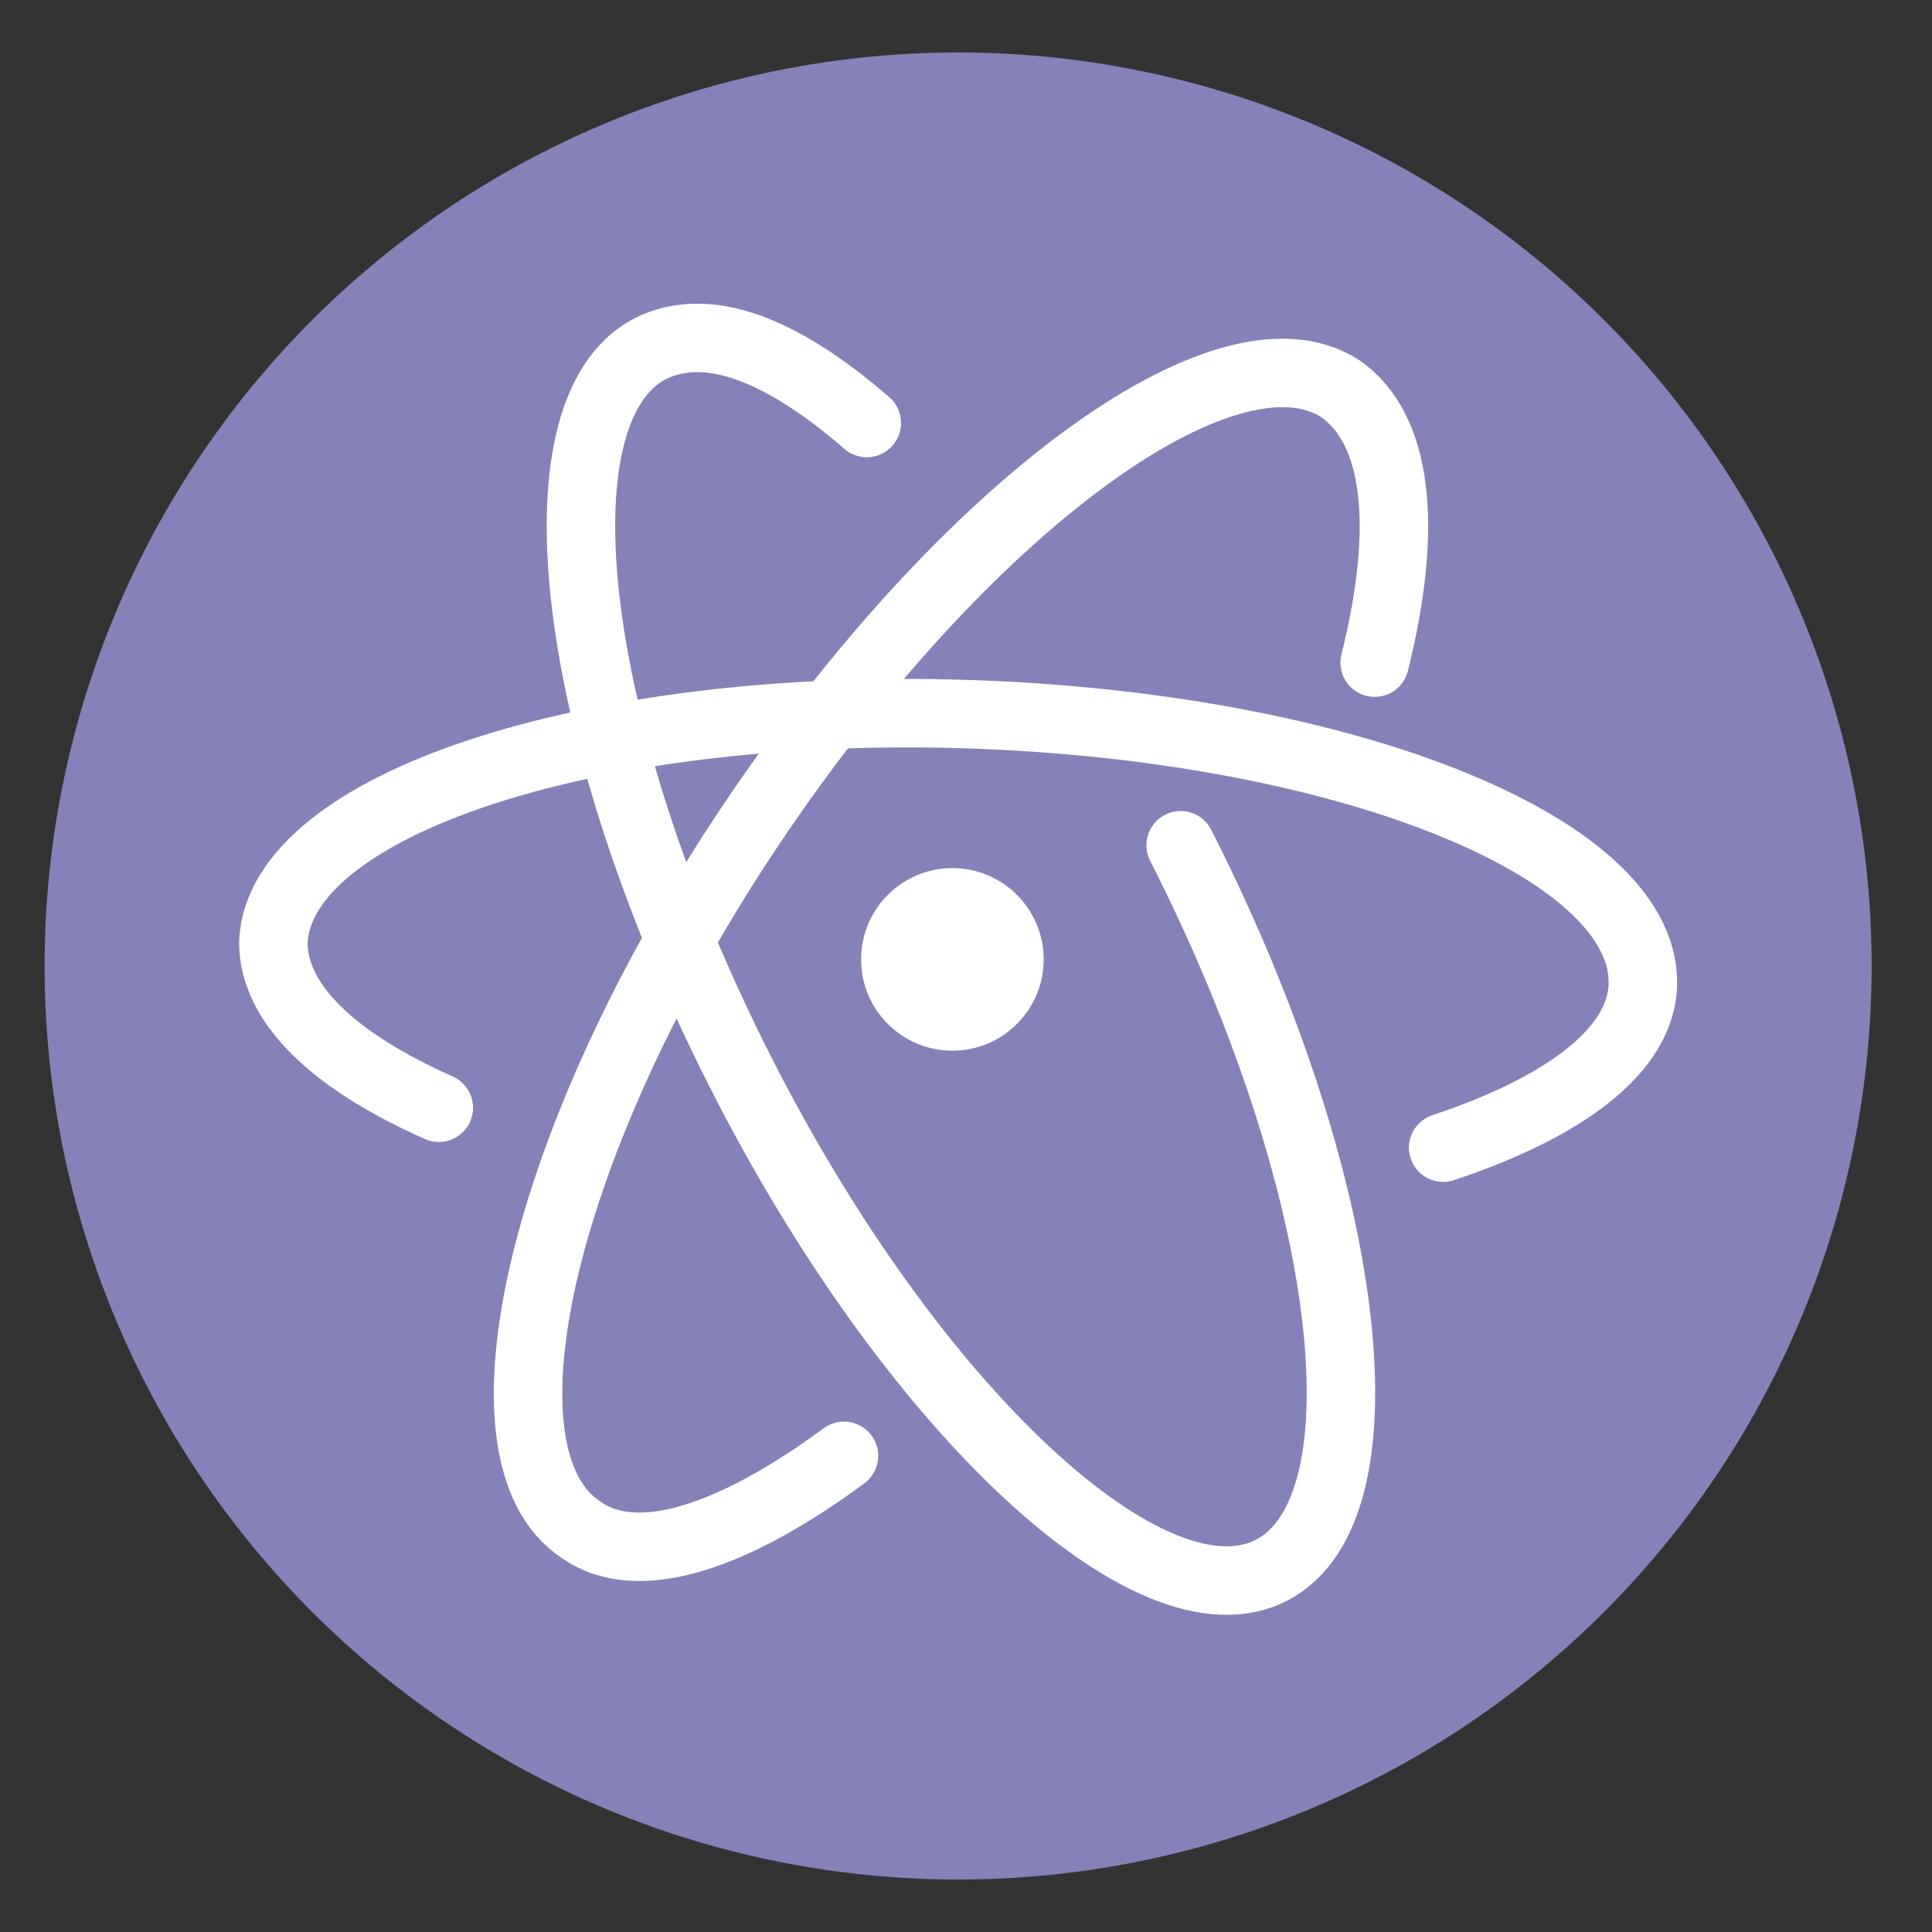
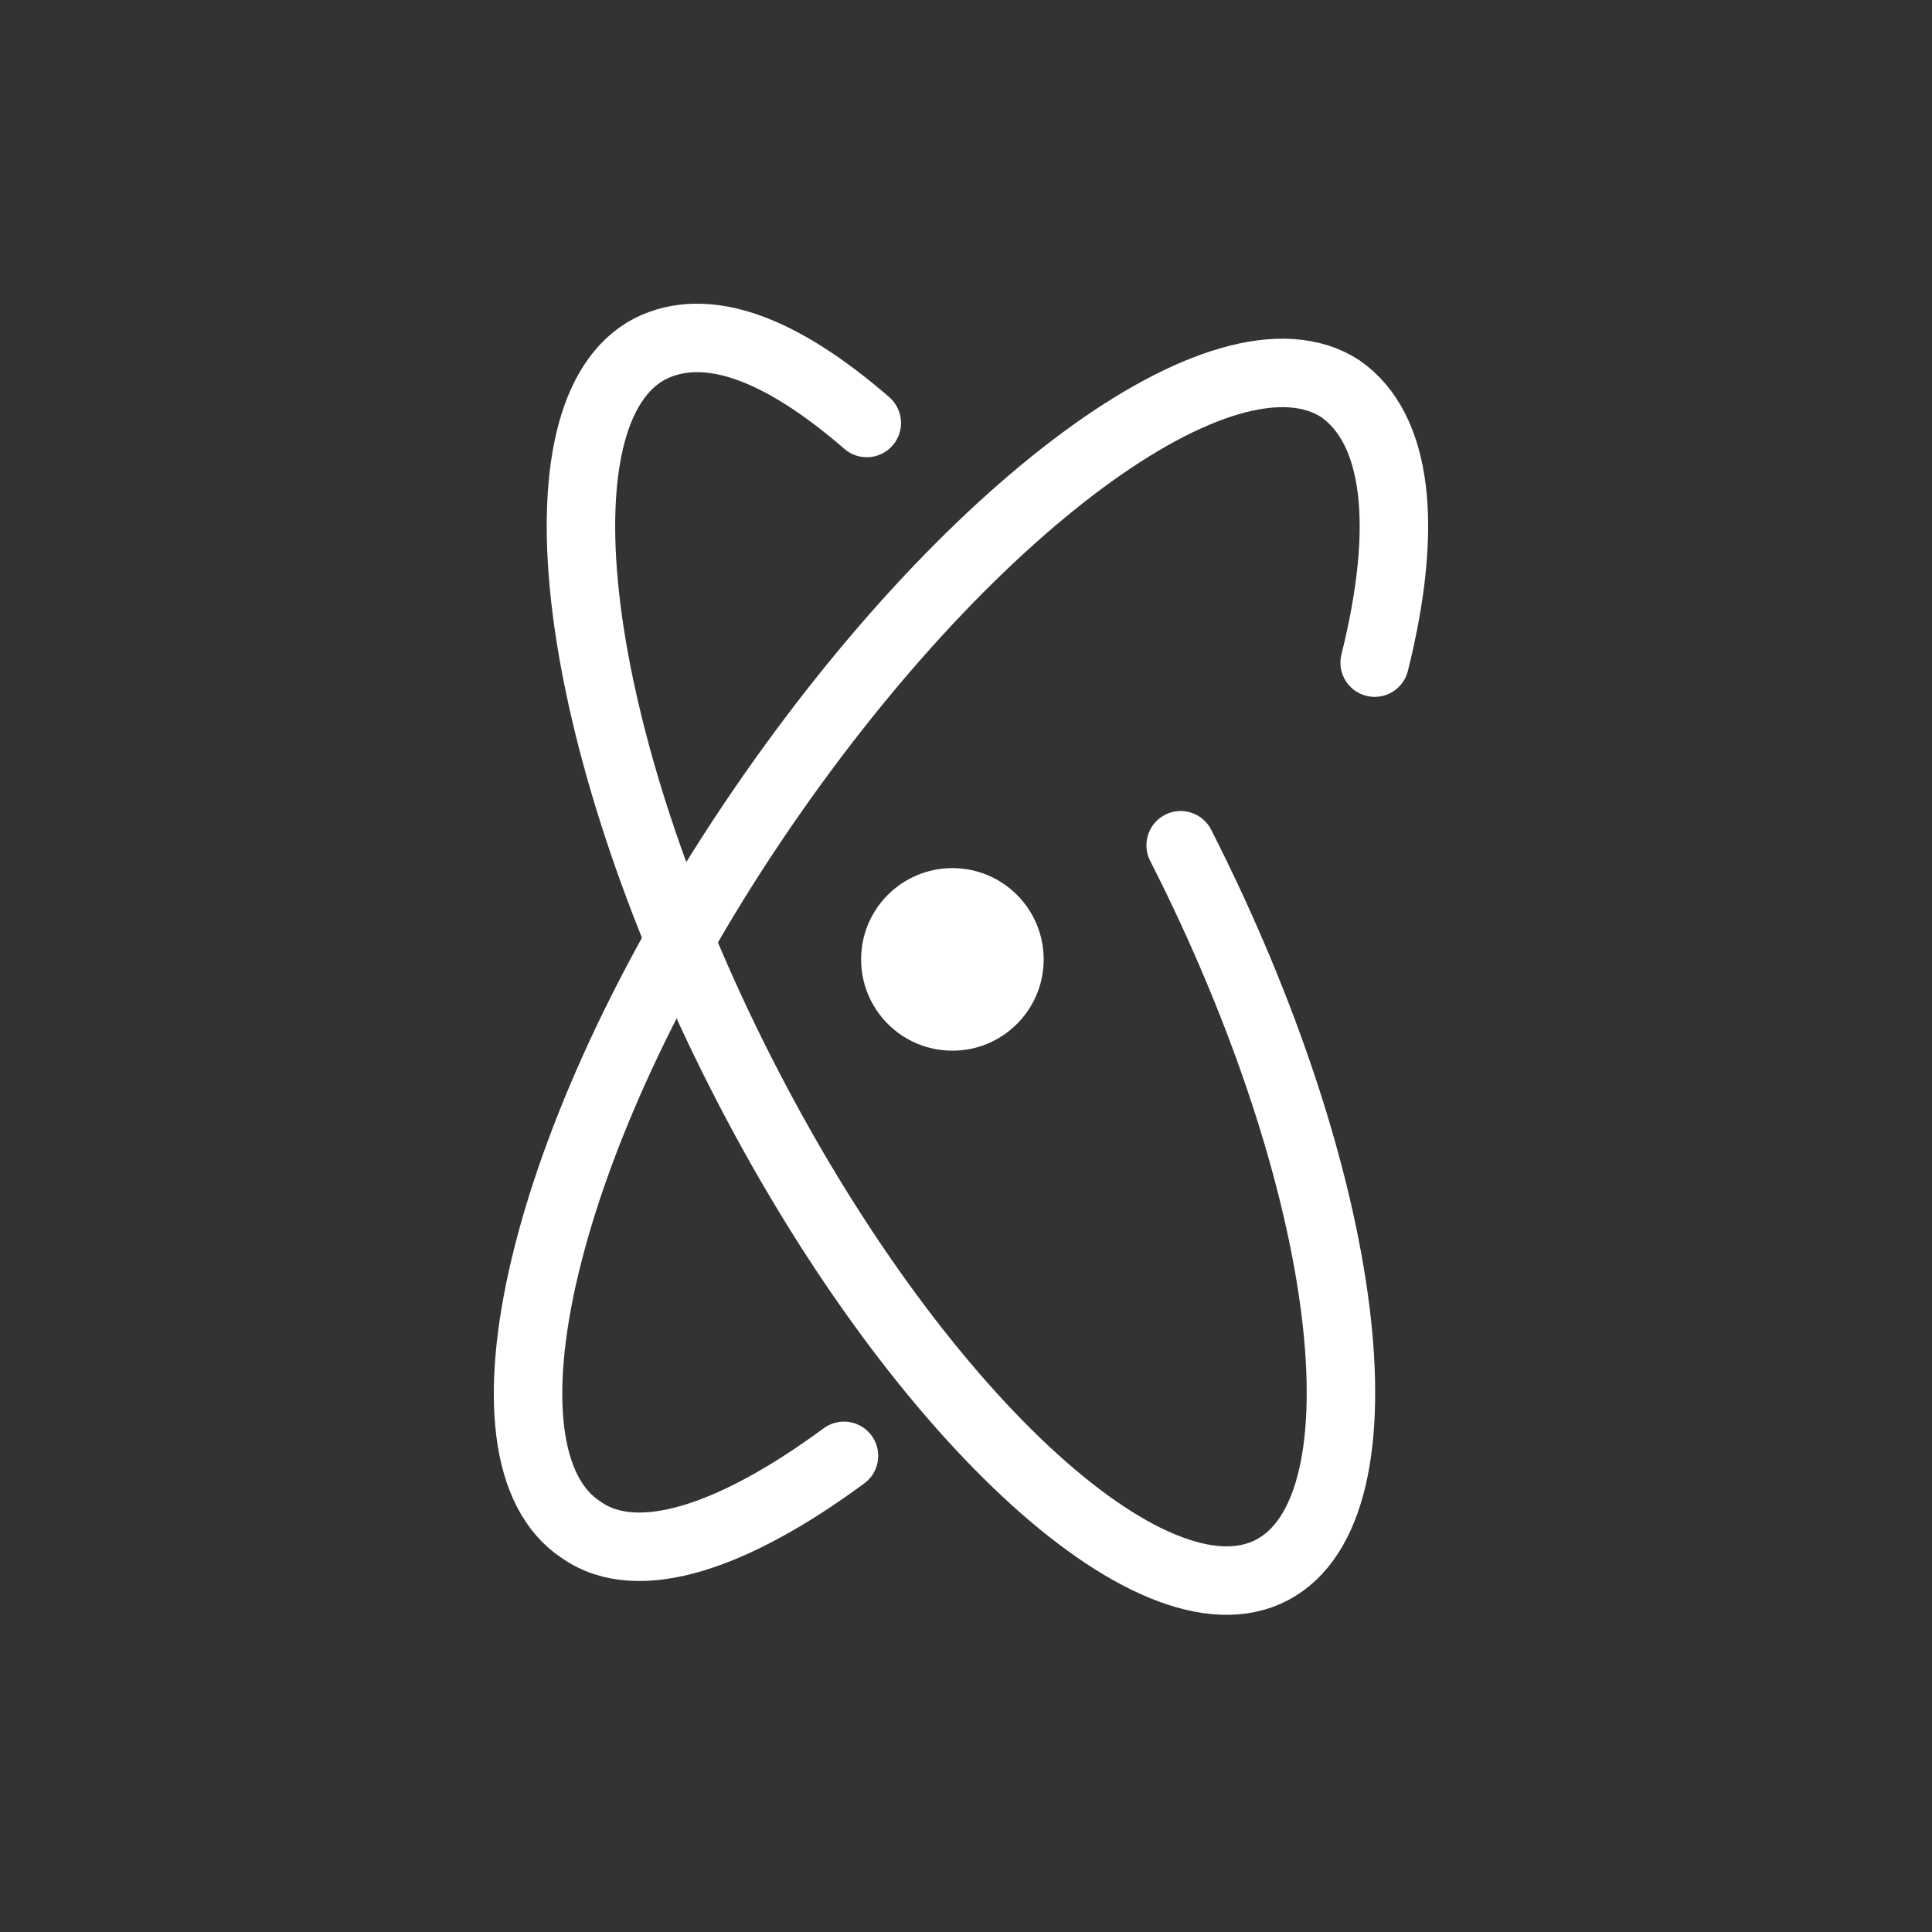
<svg xmlns="http://www.w3.org/2000/svg" xmlns:ns1="http://sodipodi.sourceforge.net/DTD/sodipodi-0.dtd" xmlns:ns2="http://www.inkscape.org/namespaces/inkscape" height="48" width="48" version="1.1" id="svg16" ns1:docname="electron2.svg" ns2:version="0.92.4 5da689c313, 2019-01-14">
  <rect width="100%" height="100%" fill="#333333" stroke="none" />
  <defs id="defs20" />
  <ns1:namedview pagecolor="#ffffff" bordercolor="#666666" borderopacity="1" objecttolerance="10" gridtolerance="10" guidetolerance="10" ns2:pageopacity="0" ns2:pageshadow="2" ns2:window-width="1920" ns2:window-height="1028" id="namedview18" showgrid="false" ns2:zoom="4.9166667" ns2:cx="-39.355932" ns2:cy="24" ns2:window-x="0" ns2:window-y="26" ns2:window-maximized="1" ns2:current-layer="svg16" />
-   <path ns2:connector-curvature="0" d="M 46.5,24 A 22.696,22.696 0 0 1 23.804,46.696 22.696,22.696 0 0 1 1.108,24 22.696,22.696 0 0 1 23.804,1.304 22.696,22.696 0 0 1 46.5,24 Z" id="path2-3" style="opacity:0.99;fill:#8683bb;fill-opacity:1;stroke-width:1.15" />
  <g transform="translate(-.667)" id="g14">
    <g fill="none" stroke="#fff" stroke-linecap="round" stroke-miterlimit="10" stroke-width="1.701" id="g10">
      <path d="m30 21c4.253 8.365 5.246 16.446 2.268 18.006-2.977 1.56-8.932-3.97-13.185-12.334s-5.246-16.446-2.268-18.006c1.418-.709 3.261 0 5.387 1.843" id="path4" />
      <path d="m21.635 36.17c-2.694 1.985-5.104 2.836-6.522 1.843-2.836-1.843-.992-9.783 4.253-17.58 5.246-7.798 11.767-12.618 14.603-10.775 1.418.992 1.701 3.403.851 6.805" id="path6" />
-       <path d="m11.569 27.522c-2.552-1.134-4.111-2.552-4.111-4.111.142-3.403 7.798-5.955 17.155-5.671 9.357.284 16.871 3.261 16.871 6.663 0 1.701-1.985 3.119-4.962 4.111" id="path8" />
    </g>
    <circle cx="24.329" cy="23.836" fill="#fff" r="2.268" stroke-width="1.418" id="circle12" />
  </g>
</svg>